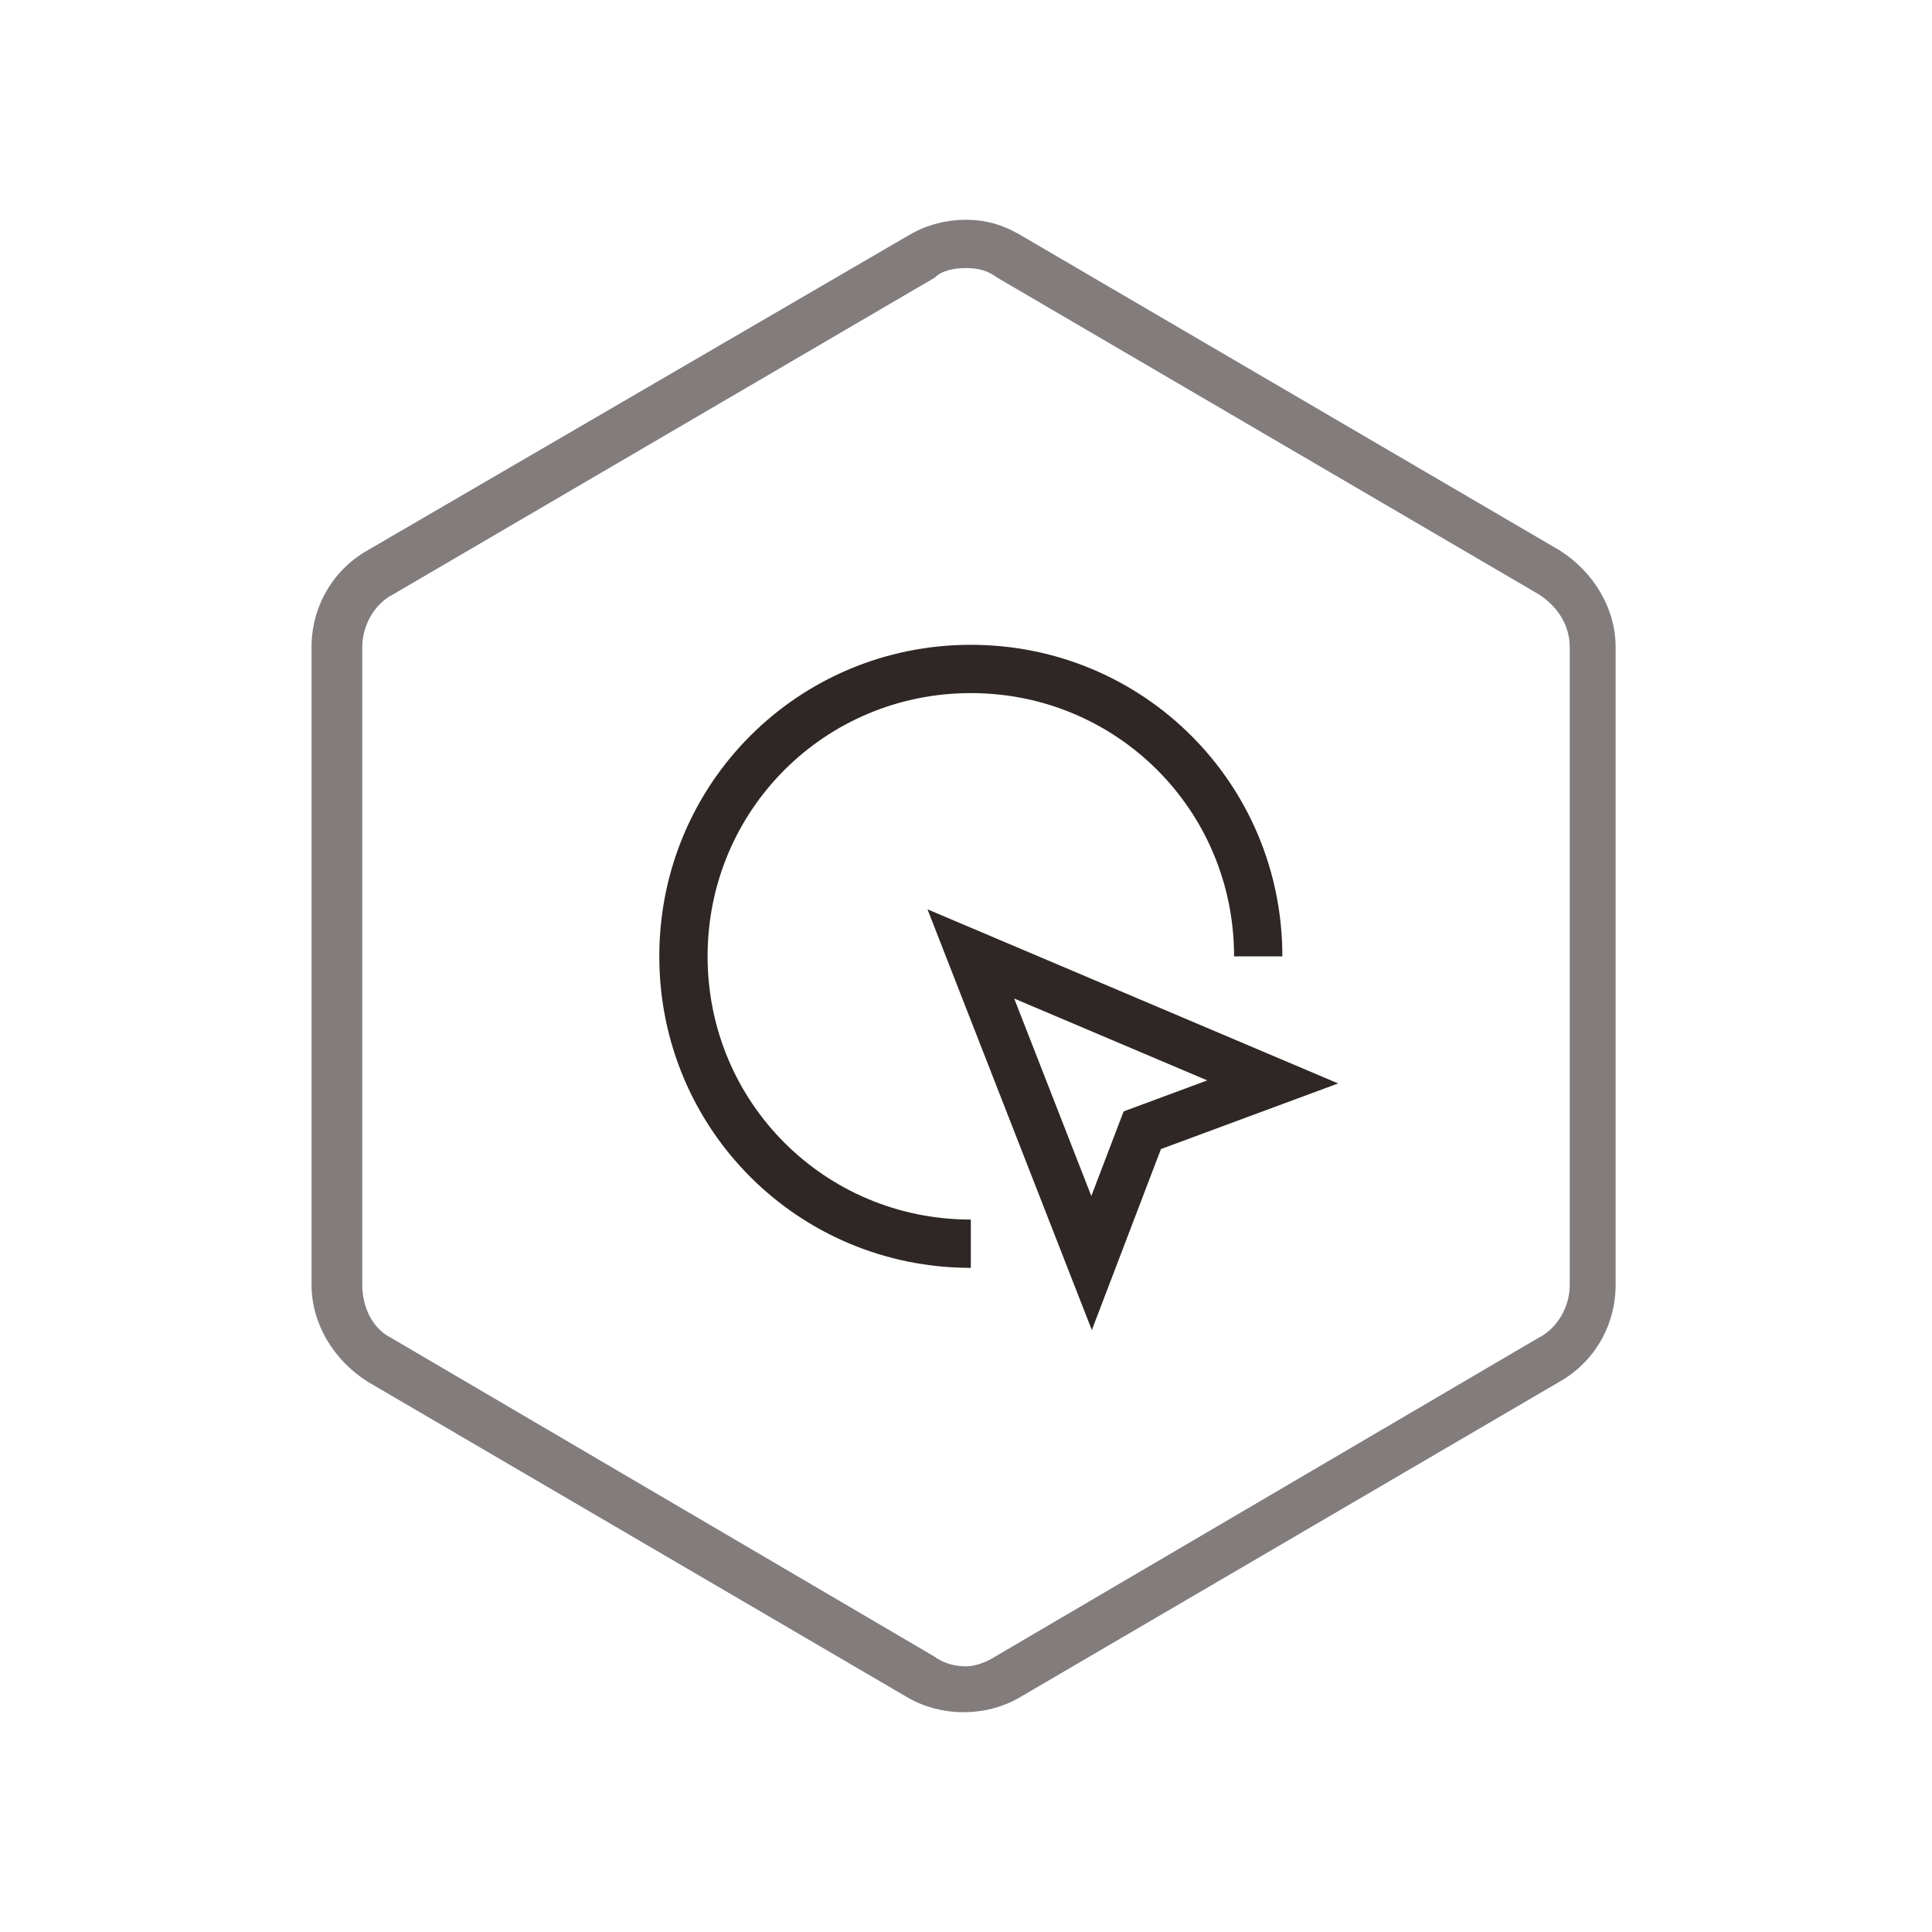
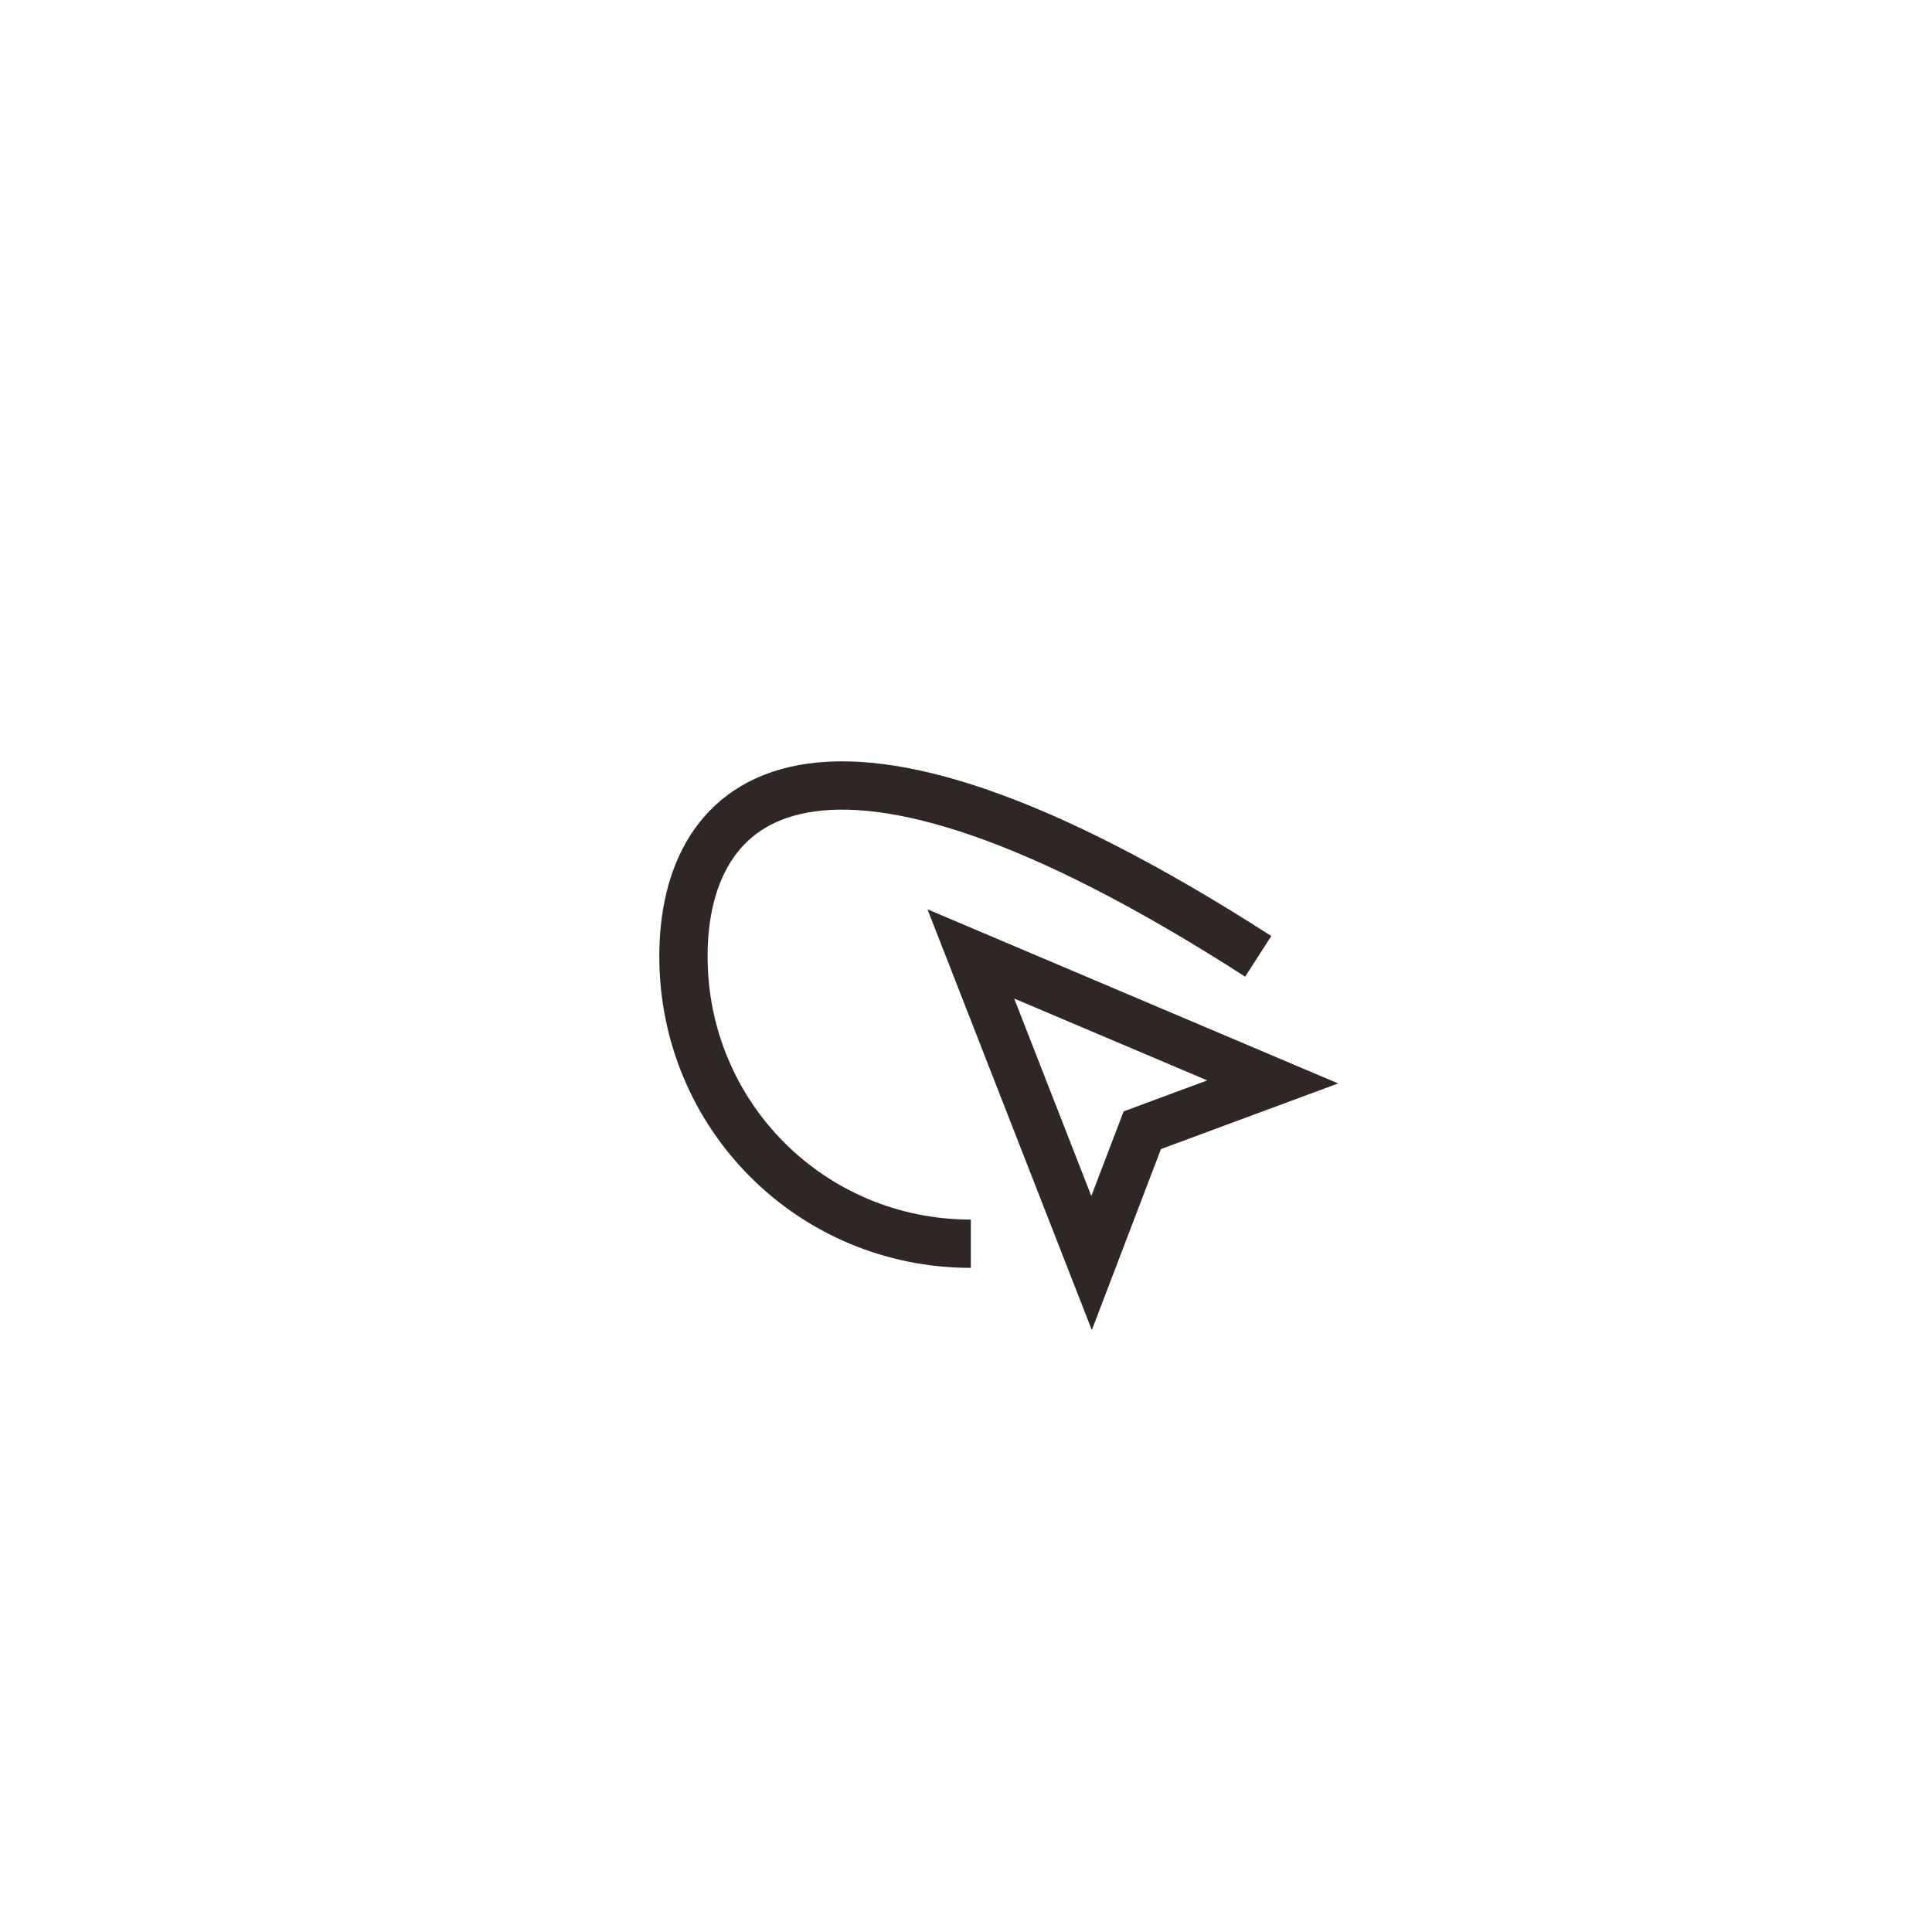
<svg xmlns="http://www.w3.org/2000/svg" width="80px" height="80px" viewBox="0 0 80 80" version="1.1">
  <title>DTS_HX_jdyy</title>
  <desc>Created with Sketch.</desc>
  <defs />
  <g id="详情页" stroke="none" stroke-width="1" fill="none" fill-rule="evenodd">
    <g id="数据传输服务-DTS" transform="translate(-274, -719)">
      <g id="核心价值/hxjz" transform="translate(194, 617)">
        <g id="1" transform="translate(0, 102)">
          <g id="DTS_HX_jdyy" transform="translate(80, 0)">
-             <path d="M40,11.1 C40.5,11.1 40.9,11.2 41.3,11.5 L63.7,24.6 C64.5,25.1 65,25.9 65,26.8 L65,53.2 C65,54.1 64.5,55 63.7,55.4 L41.2,68.6 C40.9,68.8 40.4,69 40,69 C39.6,69 39.1,68.9 38.7,68.6 L16.2,55.4 C15.4,55 15,54.1 15,53.2 L15,26.8 C15,25.9 15.5,25 16.3,24.6 L38.7,11.5 C39,11.2 39.5,11.1 40,11.1 Z M40,9.1 C39.2,9.1 38.4,9.3 37.7,9.7 L15.2,22.8 C13.8,23.6 12.9,25.1 12.9,26.8 L12.9,53.2 C12.9,54.8 13.8,56.3 15.2,57.2 L37.6,70.3 C38.3,70.7 39.1,70.9 39.9,70.9 C40.7,70.9 41.5,70.7 42.2,70.3 L64.6,57.2 C66,56.4 66.9,54.9 66.9,53.2 L66.9,26.8 C66.9,25.2 66,23.7 64.6,22.8 L42.2,9.7 C41.5,9.3 40.8,9.1 40,9.1 Z" id="Shape" fill="#827D7C" fill-rule="nonzero" />
-             <path d="M52.1,39.6 C52.1,33 46.8,27.7 40.2,27.7 C33.6,27.7 28.3,33 28.3,39.6 C28.3,46.2 33.6,51.5 40.2,51.5" id="Shape" stroke="#2F2725" stroke-width="2" />
+             <path d="M52.1,39.6 C33.6,27.7 28.3,33 28.3,39.6 C28.3,46.2 33.6,51.5 40.2,51.5" id="Shape" stroke="#2F2725" stroke-width="2" />
            <polygon id="Shape" stroke="#2F2725" stroke-width="2" points="40.2 39.5 52.7 44.8 47.3 46.8 45.2 52.3" />
          </g>
        </g>
      </g>
    </g>
  </g>
</svg>